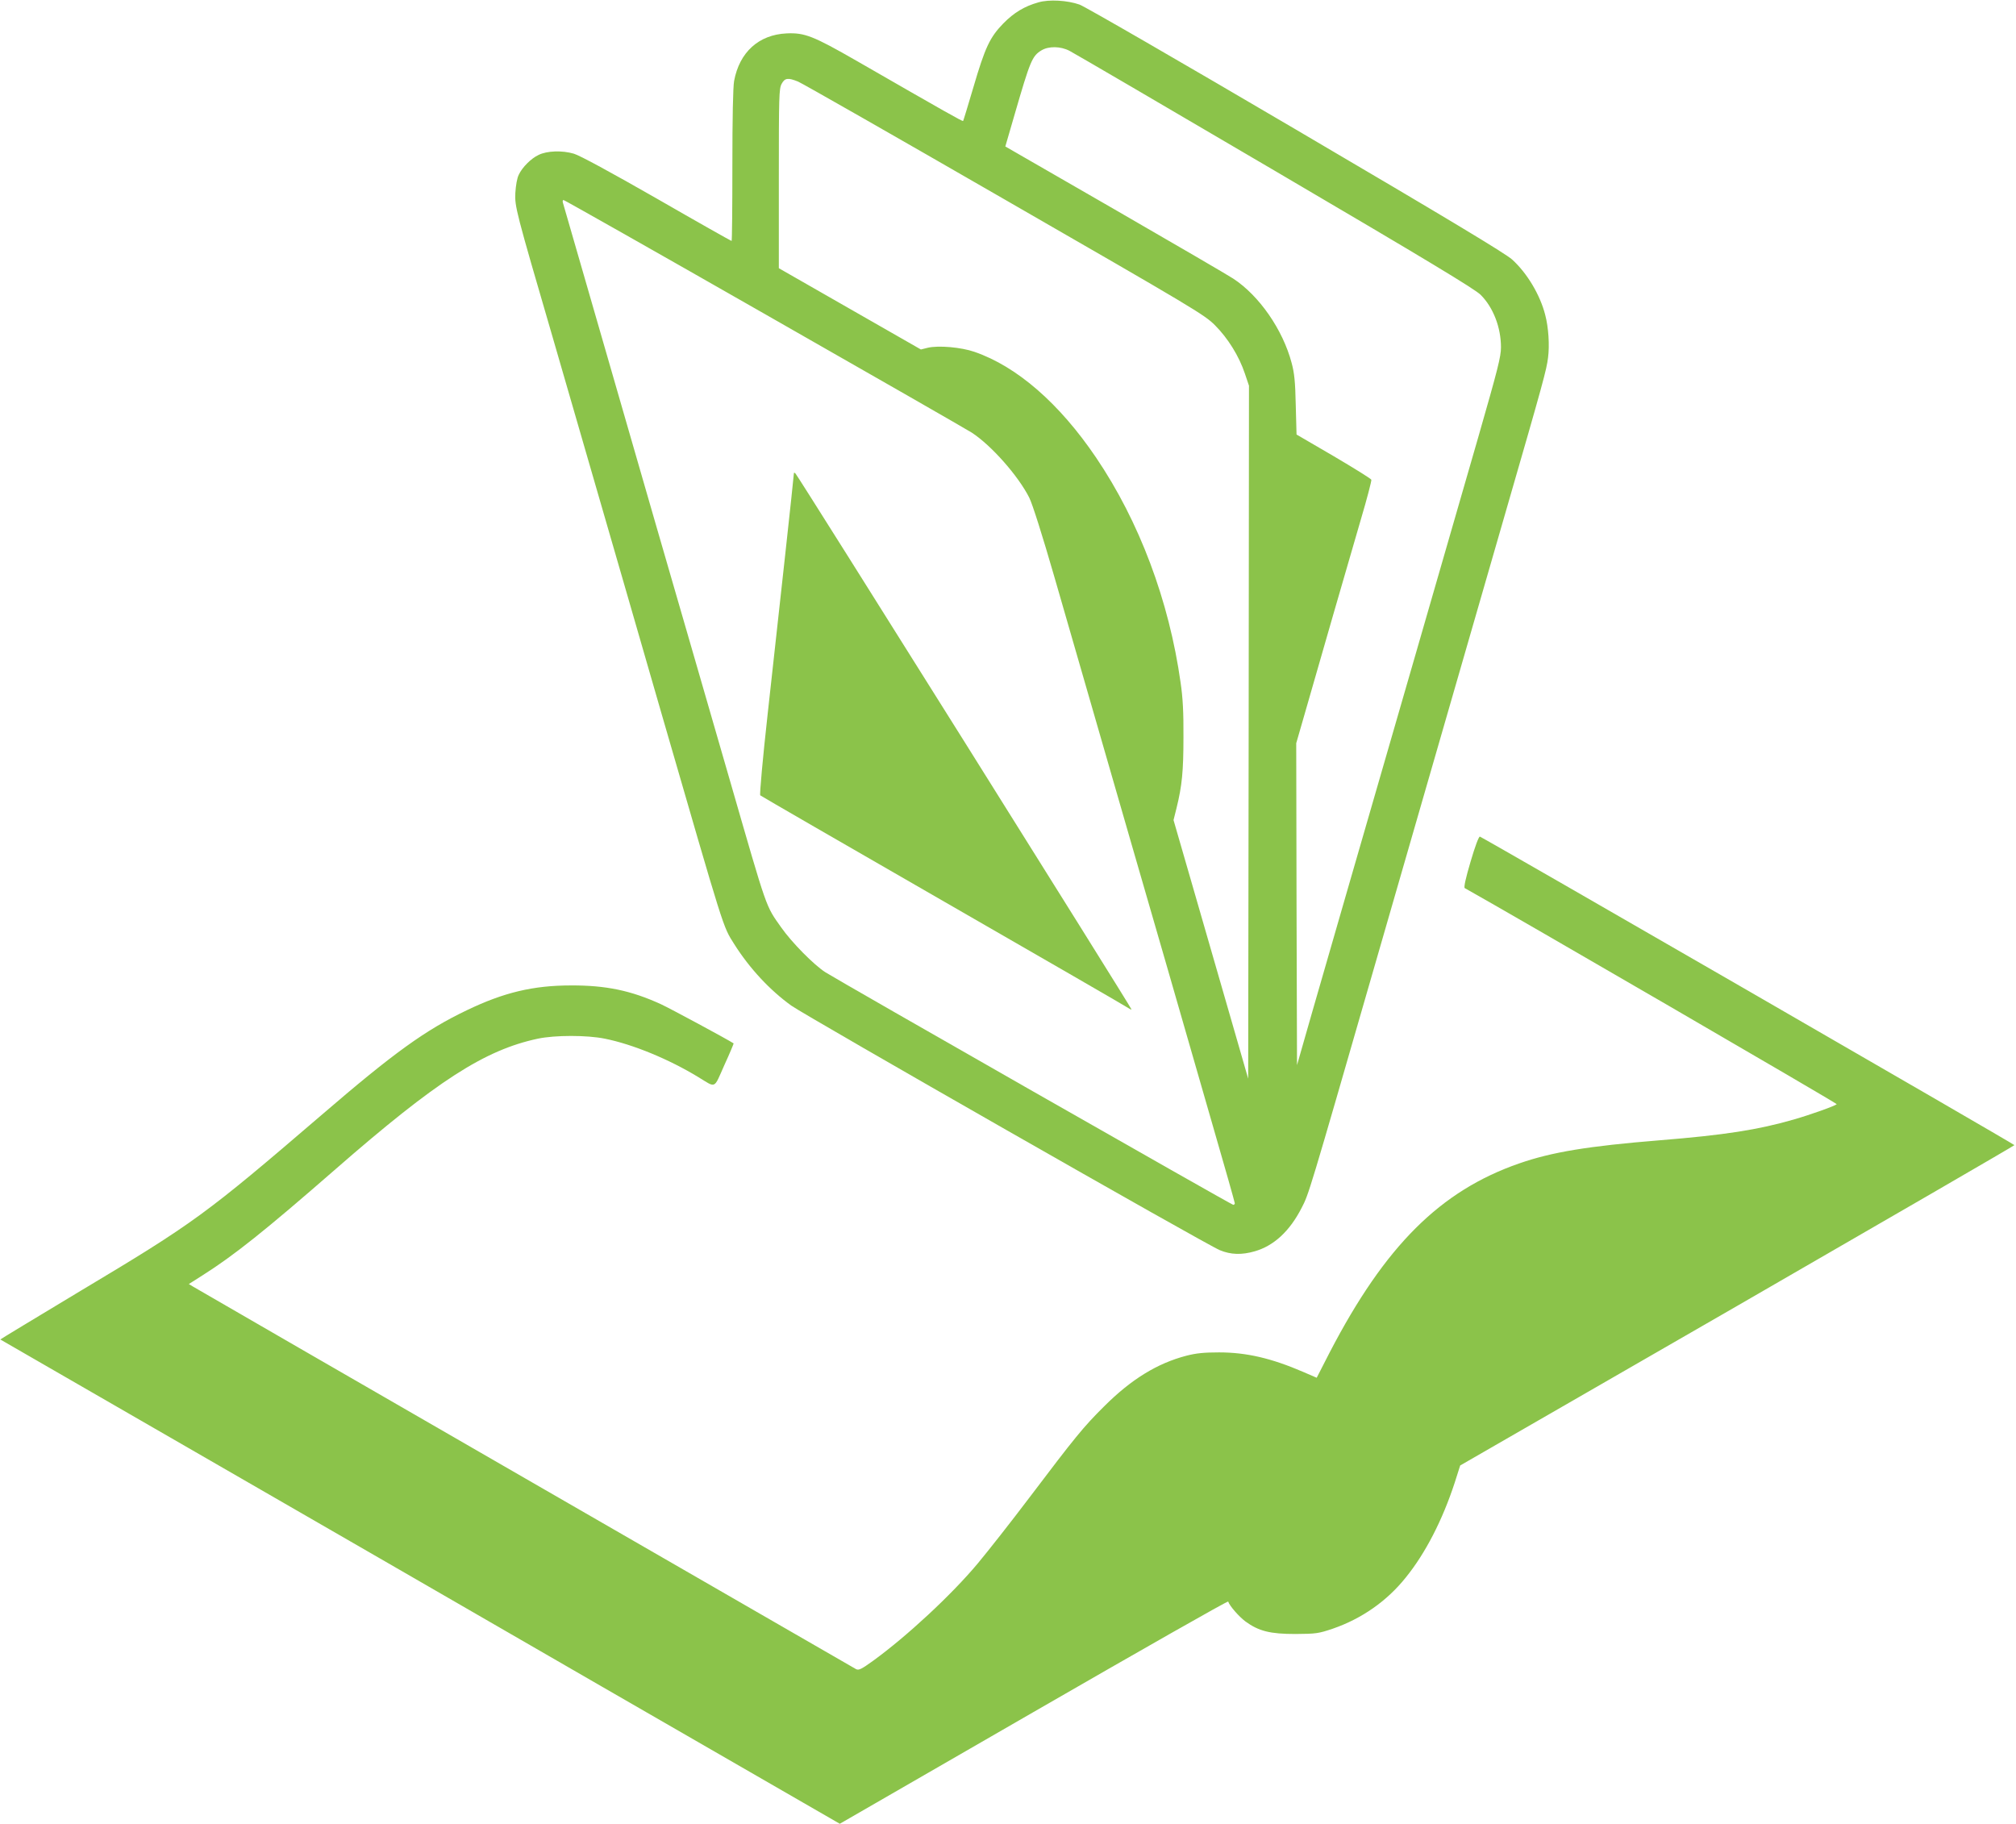
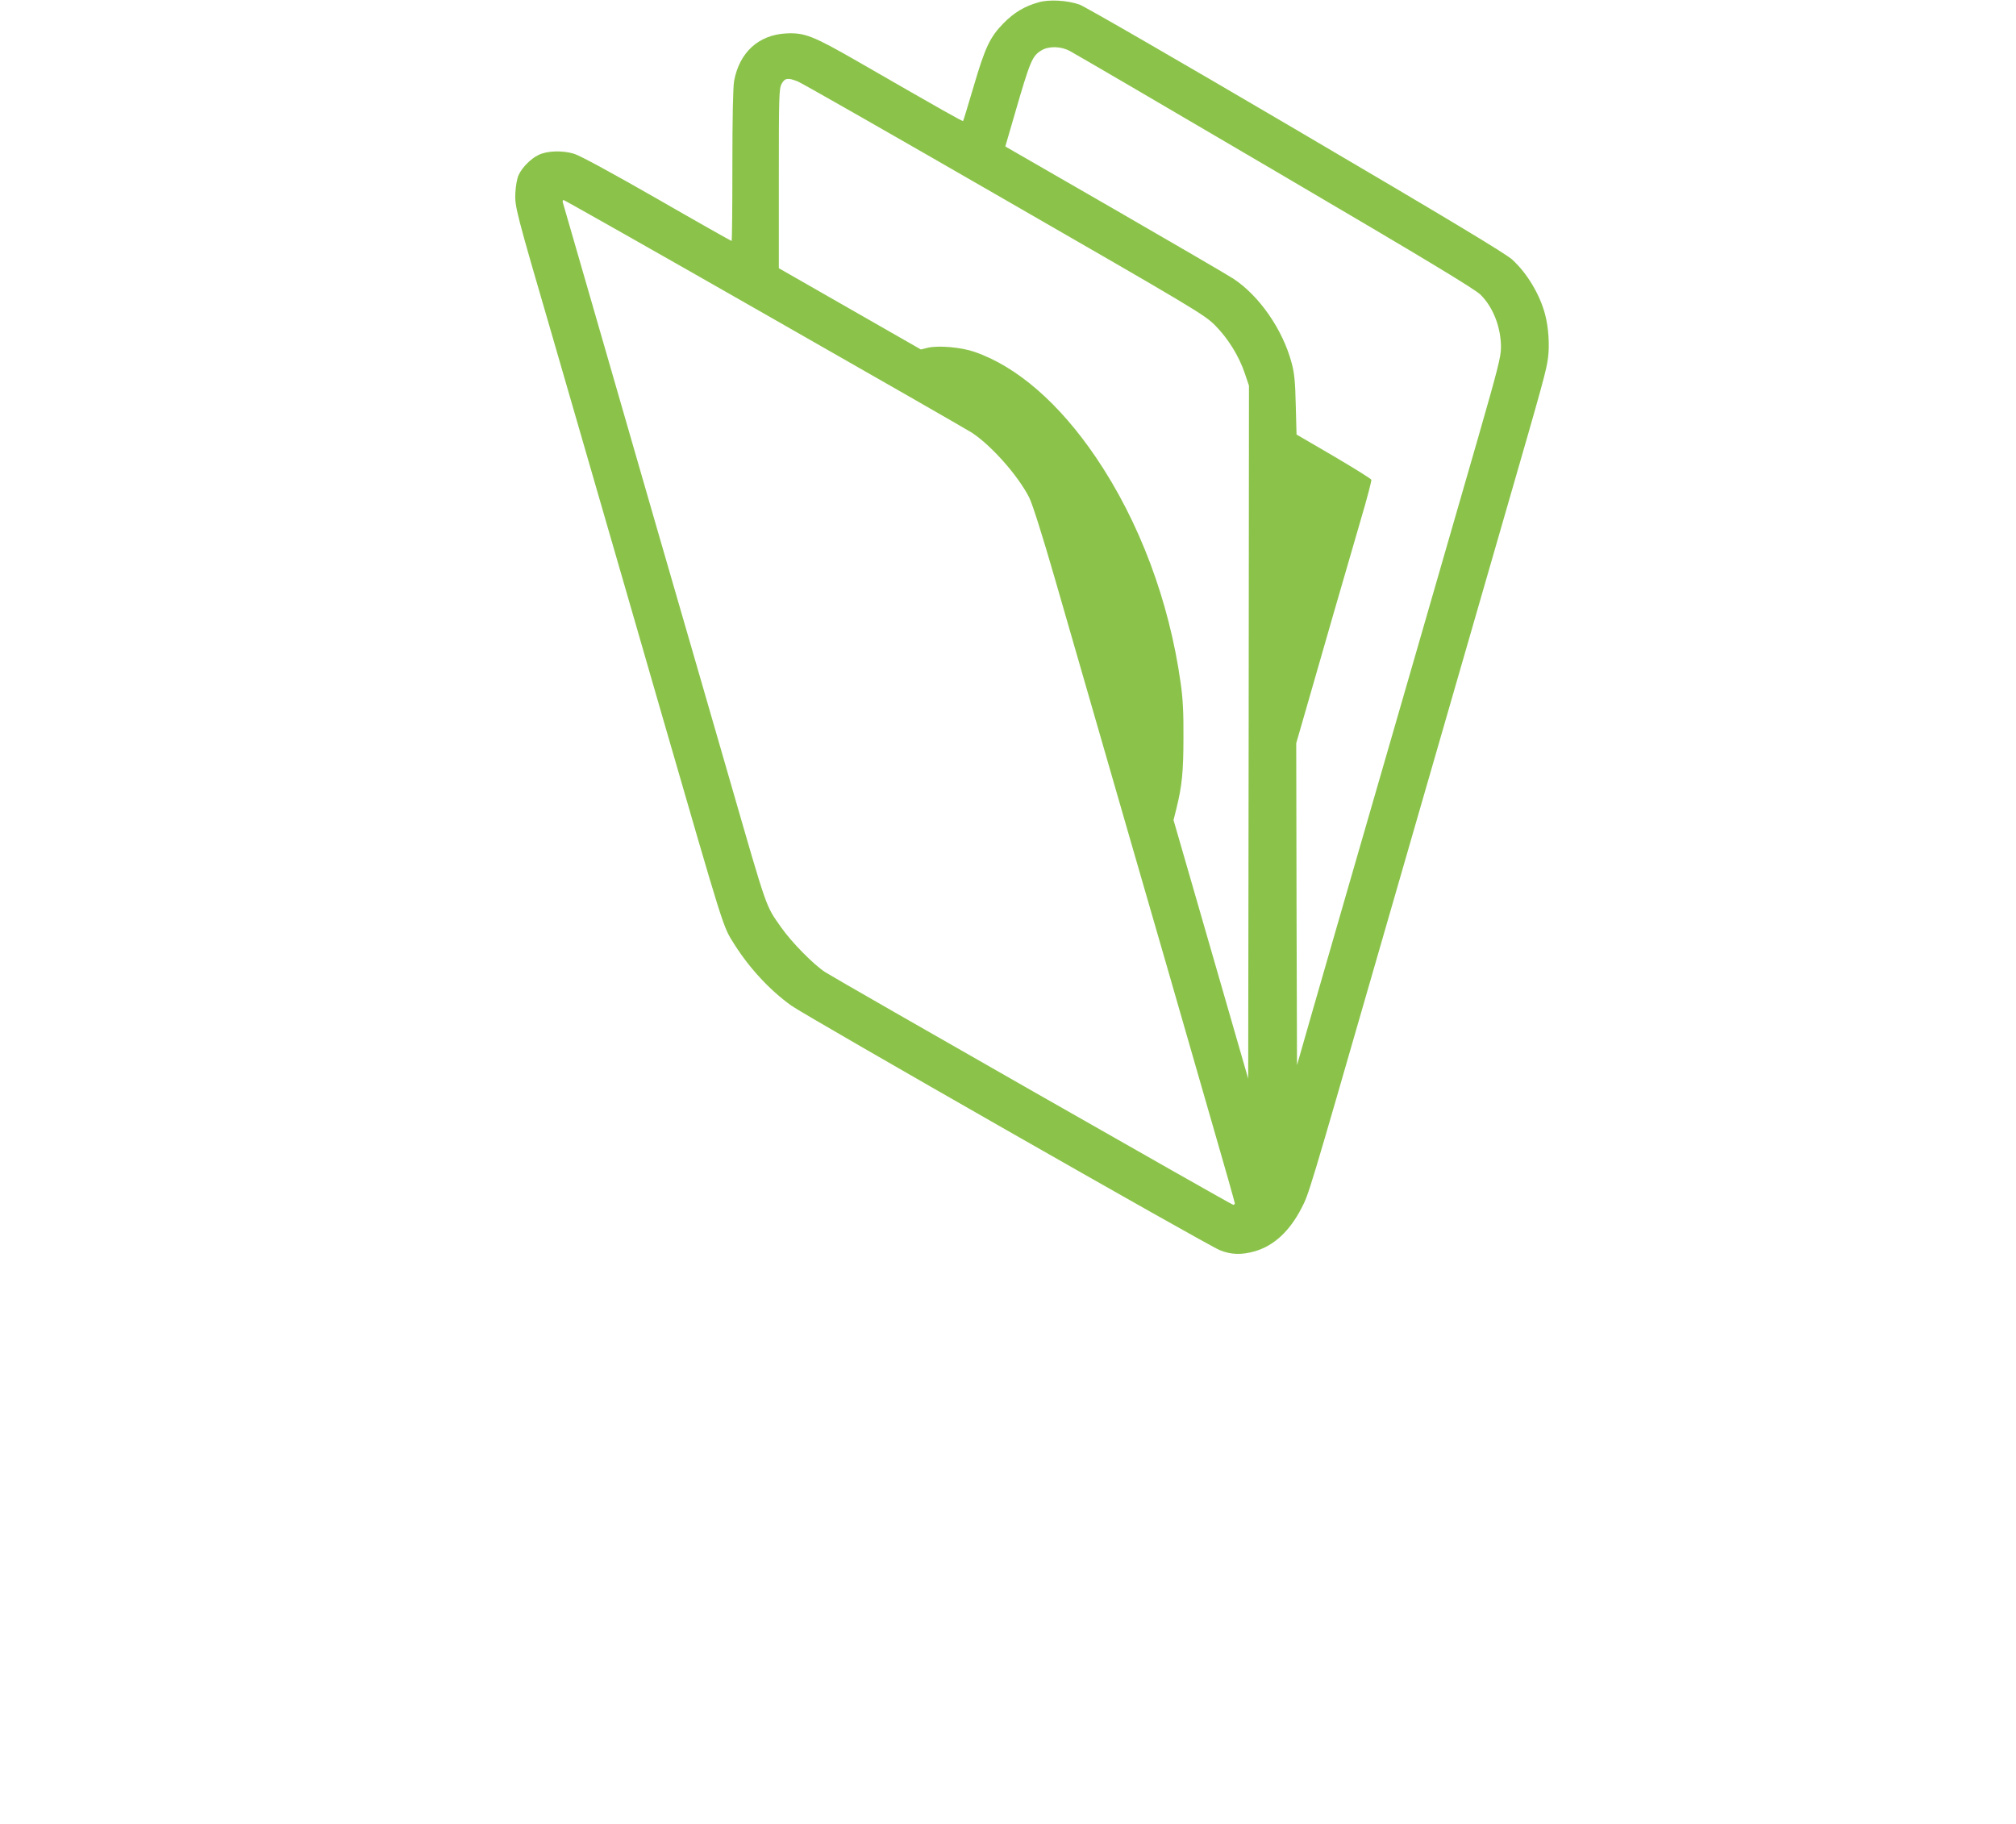
<svg xmlns="http://www.w3.org/2000/svg" version="1.0" width="1280pt" height="1158pt" viewBox="0 0 1280 1158" preserveAspectRatio="xMidYMid meet">
  <g transform="translate(0,1158) scale(0.1,-0.1)" fill="#8bc34a" stroke="none">
    <path d="M6593 11565 c-89 -25 -155 -65 -223 -134 -85 -88 -115 -150 -190 -406 -34 -115 -63 -211 -65 -213 -4 -4 -105 53 -675 381 -277 159 -331 180 -445 175 -177 -8 -300 -119 -334 -302 -7 -38 -11 -235 -11 -538 0 -263 -2 -478 -5 -478 -3 0 -216 120 -473 268 -297 170 -489 274 -528 286 -74 22 -171 19 -225 -8 -47 -22 -103 -78 -125 -125 -11 -21 -19 -68 -22 -116 -4 -87 2 -111 238 -920 43 -148 142 -490 220 -760 78 -269 191 -660 251 -867 60 -208 158 -548 218 -755 408 -1408 389 -1350 463 -1468 98 -155 227 -293 362 -390 99 -70 2638 -1520 2721 -1553 70 -29 139 -31 222 -7 121 35 221 127 297 275 46 88 47 92 456 1510 83 289 209 725 280 970 71 245 197 681 280 970 83 289 209 725 280 970 241 833 259 901 269 980 10 77 3 191 -18 270 -32 127 -115 266 -210 352 -43 39 -412 261 -1374 826 -723 425 -1341 782 -1373 793 -77 27 -193 34 -261 14z m198 -308 c24 -12 611 -355 1304 -762 971 -570 1270 -751 1306 -787 80 -80 129 -207 129 -333 0 -60 -20 -138 -144 -570 -229 -794 -544 -1885 -822 -2845 -74 -256 -178 -618 -232 -804 l-97 -339 -3 1022 -2 1022 41 142 c99 346 306 1063 370 1281 39 131 68 244 66 250 -3 7 -111 74 -240 150 l-235 137 -5 187 c-3 148 -9 204 -26 267 -56 212 -206 428 -371 536 -30 20 -368 217 -751 438 l-696 401 59 203 c99 341 111 371 170 407 46 28 122 27 179 -3z m-1724 -195 c23 -9 612 -345 1309 -747 1209 -696 1271 -733 1338 -800 82 -82 153 -196 190 -307 l26 -77 -2 -2200 -3 -2200 -113 392 c-62 216 -169 585 -237 821 l-124 429 19 76 c35 142 44 234 44 451 1 157 -4 250 -18 345 -73 520 -262 1024 -537 1430 -233 344 -502 578 -772 671 -83 29 -228 42 -296 26 l-44 -11 -451 258 -451 258 0 569 c0 526 1 571 18 602 20 37 40 40 104 14z m-216 -1473 c695 -396 1289 -737 1319 -756 124 -81 295 -274 365 -413 20 -40 82 -235 160 -505 303 -1050 370 -1283 485 -1680 134 -462 304 -1050 519 -1798 78 -268 141 -492 141 -497 0 -6 -5 -10 -10 -10 -11 0 -2504 1422 -2590 1477 -73 47 -213 189 -279 283 -101 143 -86 101 -321 915 -67 231 -175 605 -240 830 -65 226 -173 597 -239 825 -66 228 -174 604 -241 835 -67 231 -171 591 -231 800 -60 209 -112 388 -115 398 -3 9 -1 17 4 17 5 0 578 -324 1273 -721z" />
-     <path d="M5040 8569 c0 -9 -25 -240 -55 -515 -30 -274 -80 -728 -111 -1008 -31 -279 -52 -512 -47 -516 4 -4 530 -308 1168 -675 638 -367 1166 -672 1173 -678 7 -5 14 -8 16 -6 4 4 -2115 3384 -2133 3402 -8 8 -11 7 -11 -4z" />
-     <path d="M9337 6109 c-31 -104 -44 -164 -37 -168 304 -170 2367 -1368 2362 -1372 -13 -12 -168 -67 -272 -97 -228 -66 -442 -99 -850 -132 -457 -37 -687 -75 -894 -147 -501 -174 -851 -522 -1203 -1199 l-83 -162 -88 38 c-200 86 -358 123 -532 123 -95 0 -145 -5 -207 -21 -185 -48 -351 -150 -523 -322 -131 -130 -183 -194 -475 -580 -114 -151 -262 -339 -327 -417 -167 -200 -451 -463 -663 -617 -76 -55 -93 -63 -110 -54 -27 15 -4173 2406 -4208 2428 l-28 17 88 56 c199 126 396 283 843 673 643 561 947 757 1285 829 109 23 312 23 425 0 179 -36 408 -131 592 -243 117 -71 98 -80 167 75 34 74 60 137 59 138 -40 26 -405 223 -462 249 -190 87 -350 120 -571 119 -240 0 -427 -45 -660 -157 -264 -126 -465 -271 -925 -667 -735 -631 -809 -685 -1528 -1115 -281 -169 -511 -308 -510 -309 2 -1 521 -300 1153 -665 633 -365 1831 -1056 2663 -1537 l1514 -873 1231 710 c678 391 1233 707 1235 701 9 -28 68 -95 109 -126 85 -62 157 -80 318 -80 132 1 146 3 238 34 182 63 342 174 462 324 125 154 233 364 311 602 l35 110 1760 1014 c967 558 1759 1017 1759 1020 0 6 -3375 1954 -3394 1959 -7 1 -31 -63 -59 -159z" />
+     <path d="M5040 8569 z" />
  </g>
</svg>